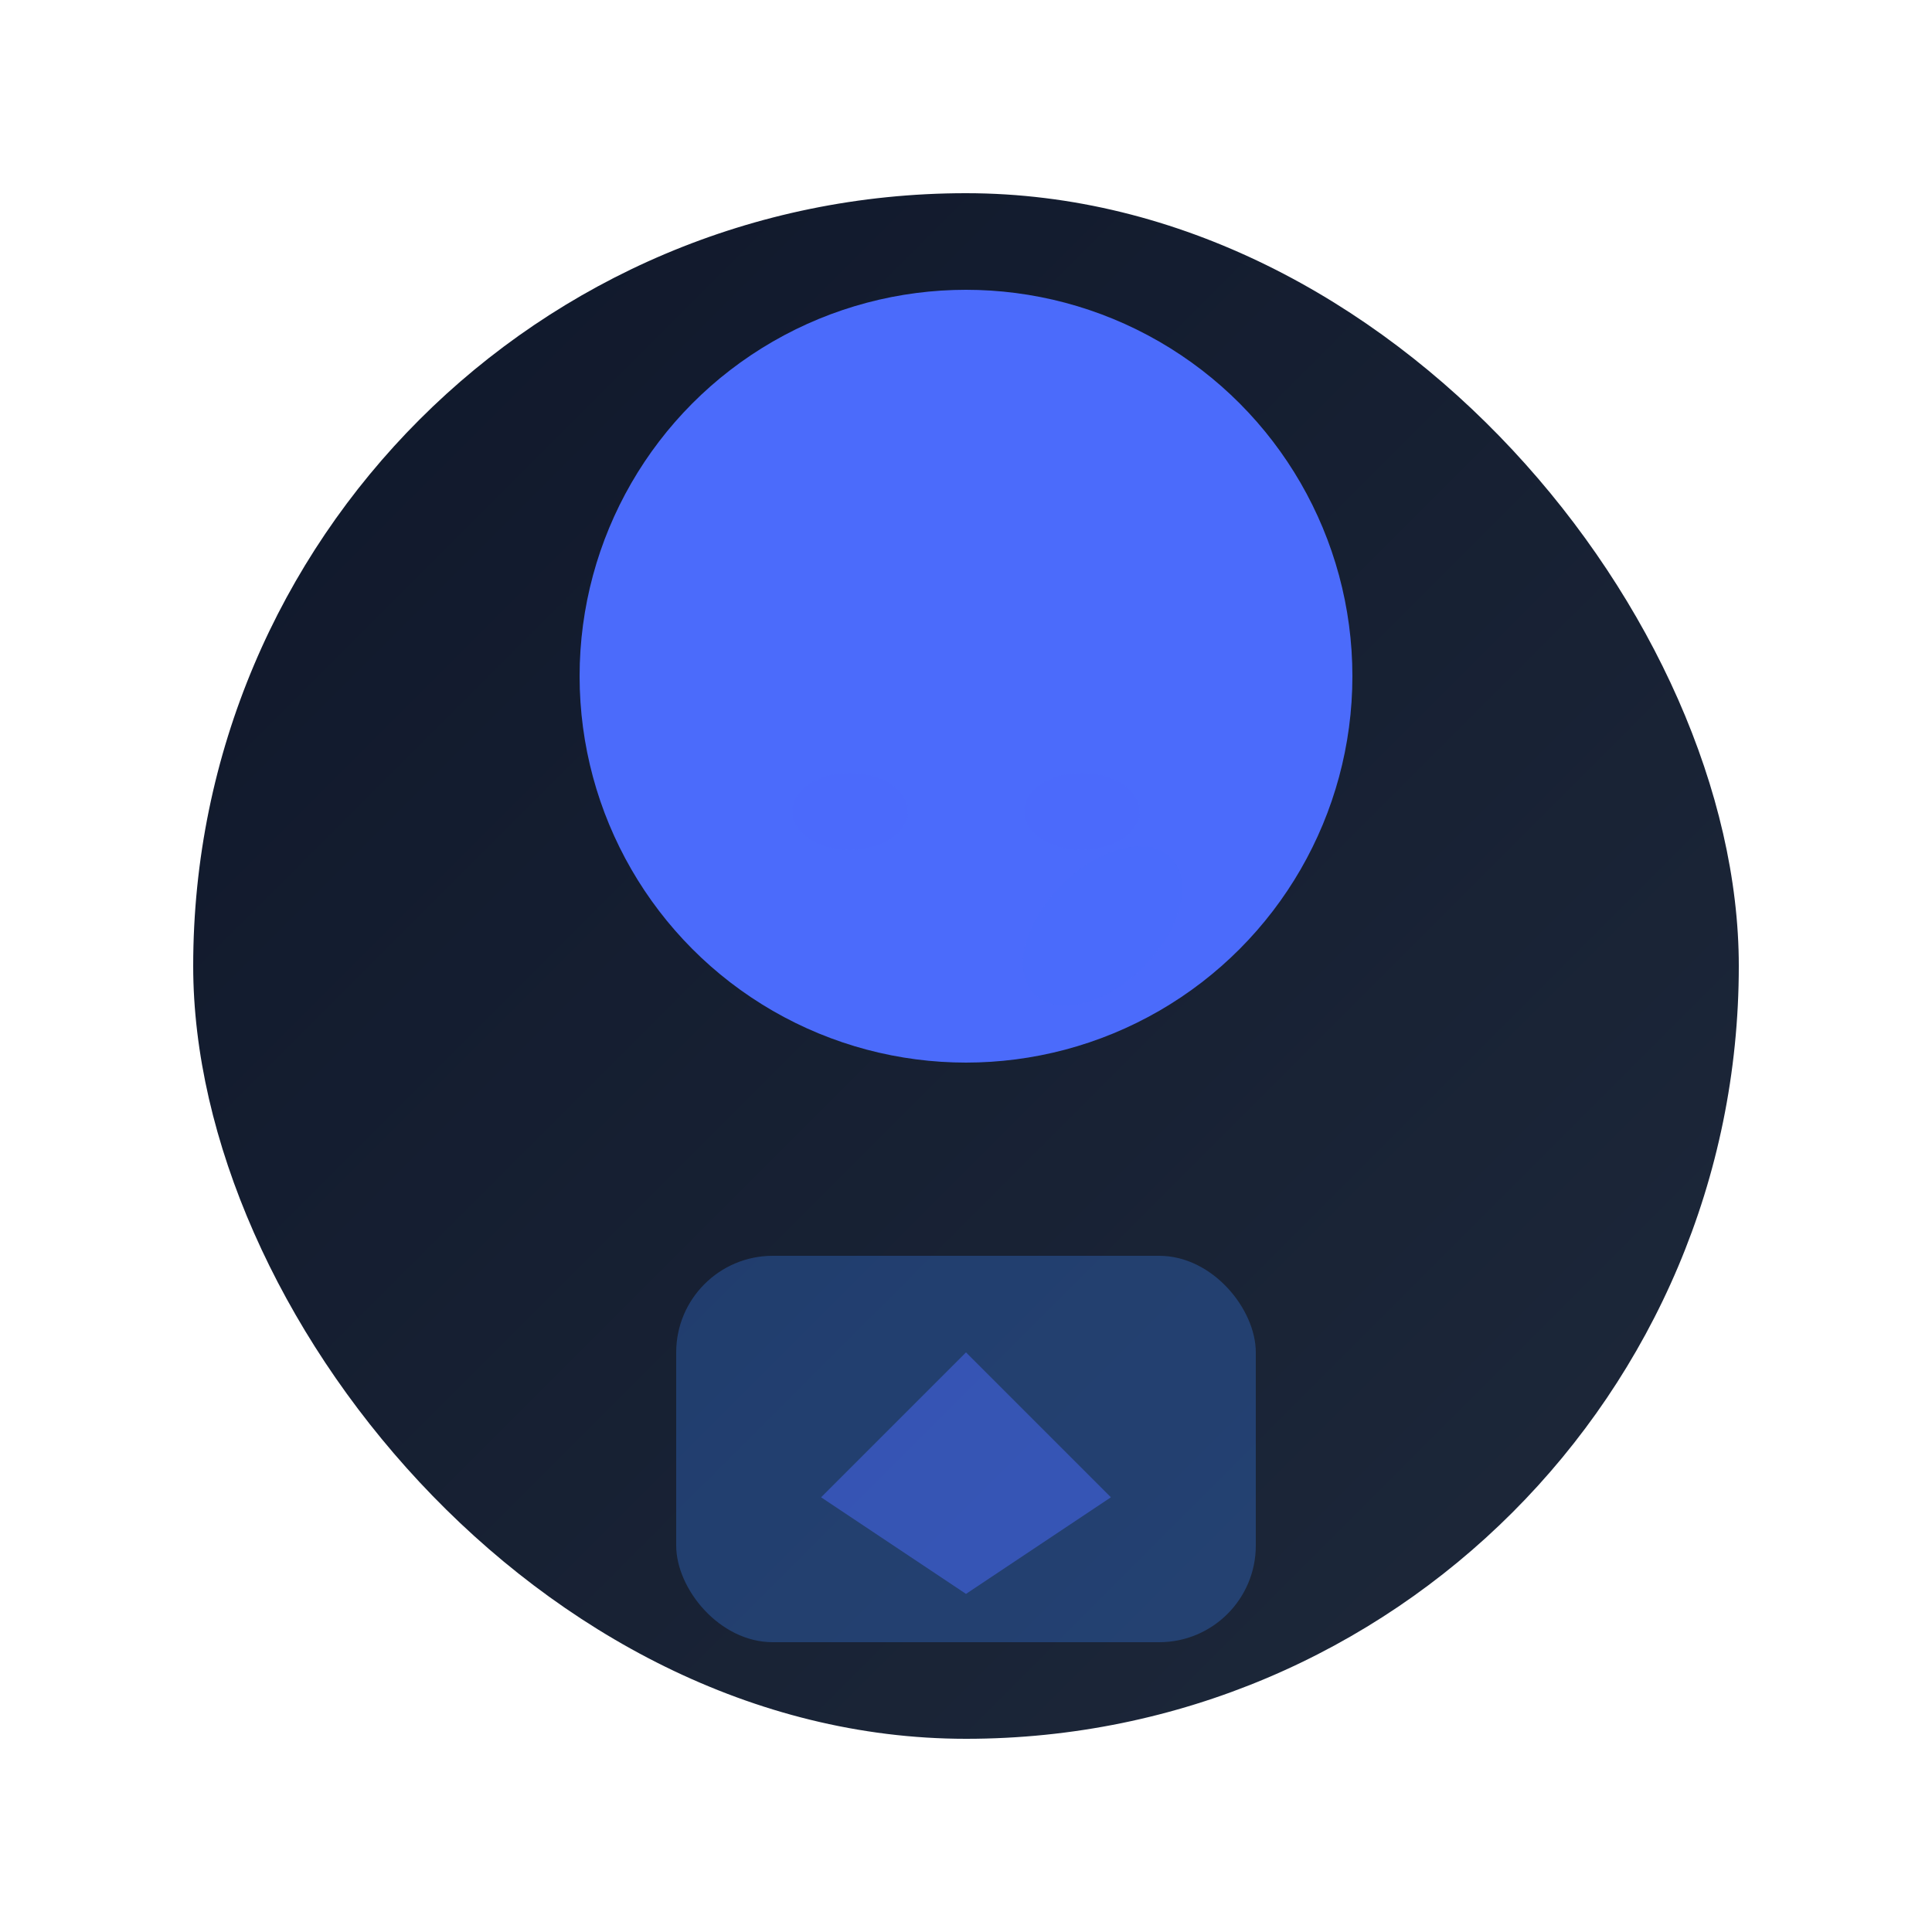
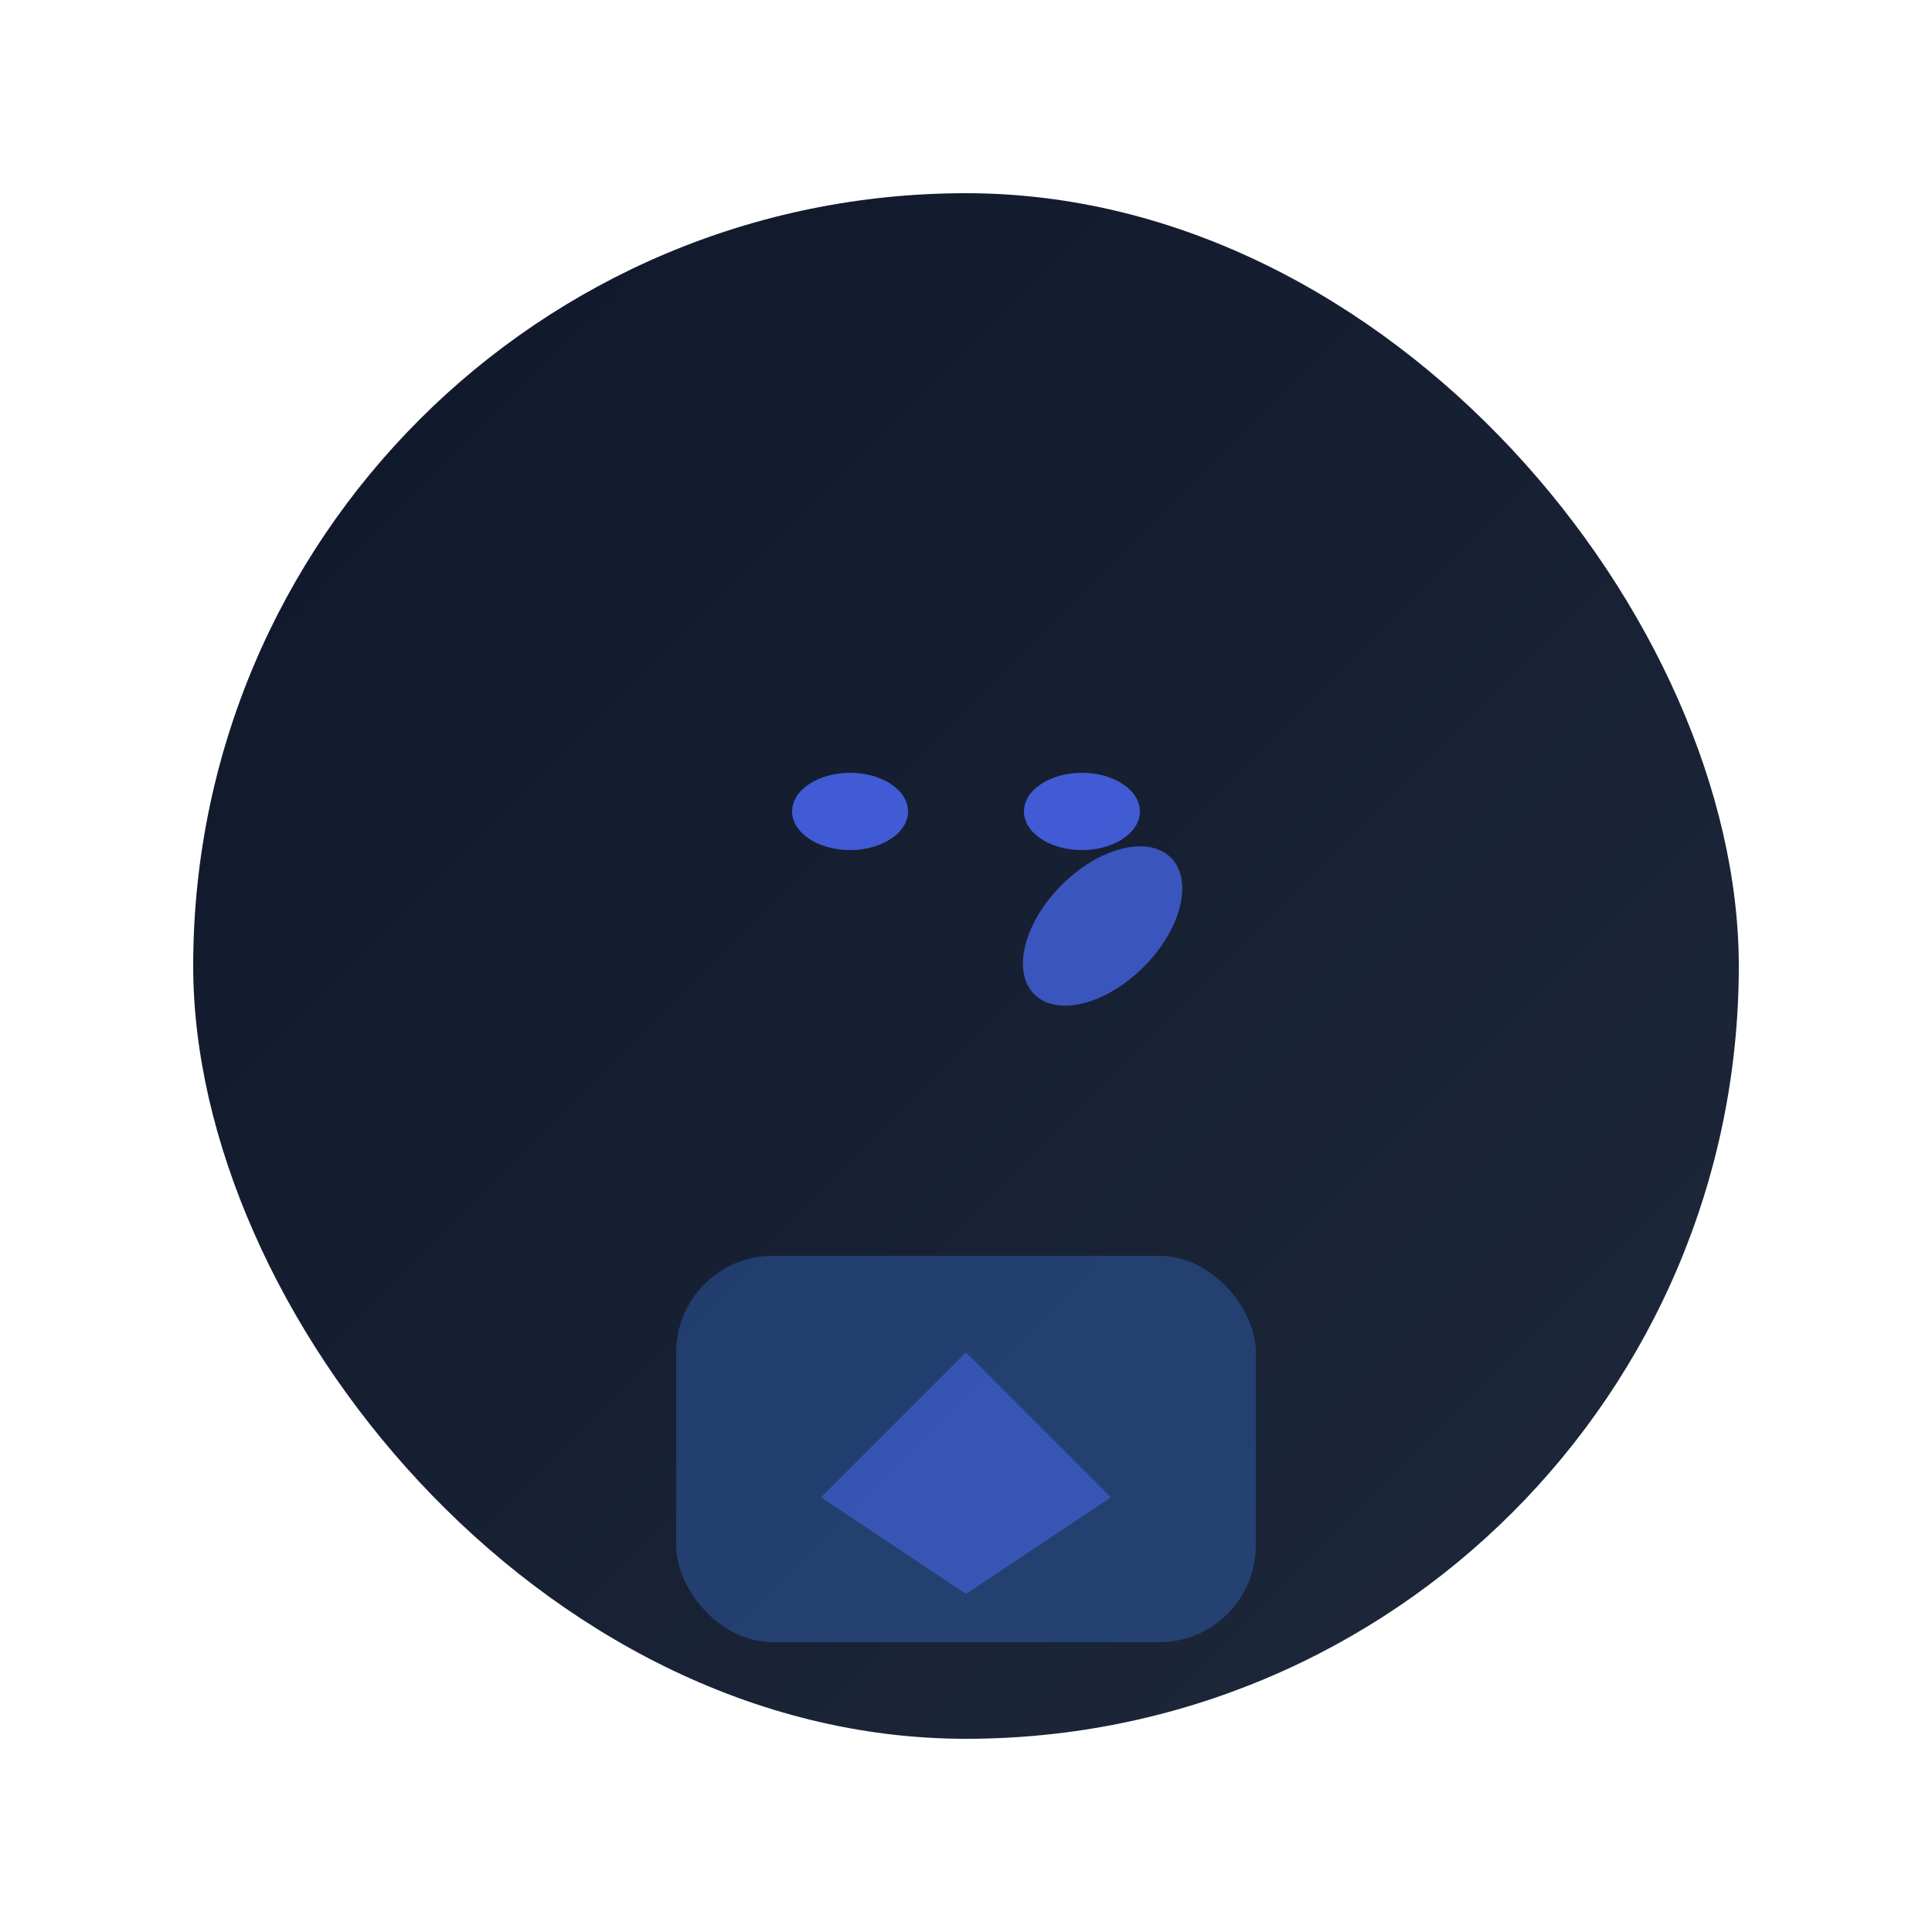
<svg xmlns="http://www.w3.org/2000/svg" width="200" height="200" viewBox="0 0 200 200">
  <g class="bg-gray-800/80 backdrop-blur-md rounded-full p-6 border border-white/10 shadow-xl shadow-gray-900">
    <rect x="20" y="20" width="160" height="160" rx="80" ry="80" fill="url(#bg-gradient)" class="opacity-50" />
    <g transform="translate(100,110)">
-       <circle cx="0" cy="-40" r="40" fill="#4B6BFB" />
      <g class="mt-2 text-white">
        <ellipse cx="-12" cy="-26" rx="6" ry="4" fill="#4B6BFB" opacity="0.8" />
        <ellipse cx="12" cy="-26" rx="6" ry="4" fill="#4B6BFB" opacity="0.8" />
      </g>
      <ellipse cx="0" cy="-20" rx="6" ry="10" fill="#4B6BFB" transform="rotate(45)" opacity="0.7" />
      <rect x="-30" y="20" width="60" height="40" rx="10" fill="#3B82F6" opacity="0.3" />
      <polygon points="0,30 -15,45 0,55 15,45" fill="#4B6BFB" opacity="0.5" />
    </g>
  </g>
  <defs>
    <linearGradient id="bg-gradient" x1="0" y1="0" x2="1" y2="1">
      <stop offset="0%" stop-color="#0F172A" />
      <stop offset="100%" stop-color="#1E293B" />
    </linearGradient>
  </defs>
</svg>